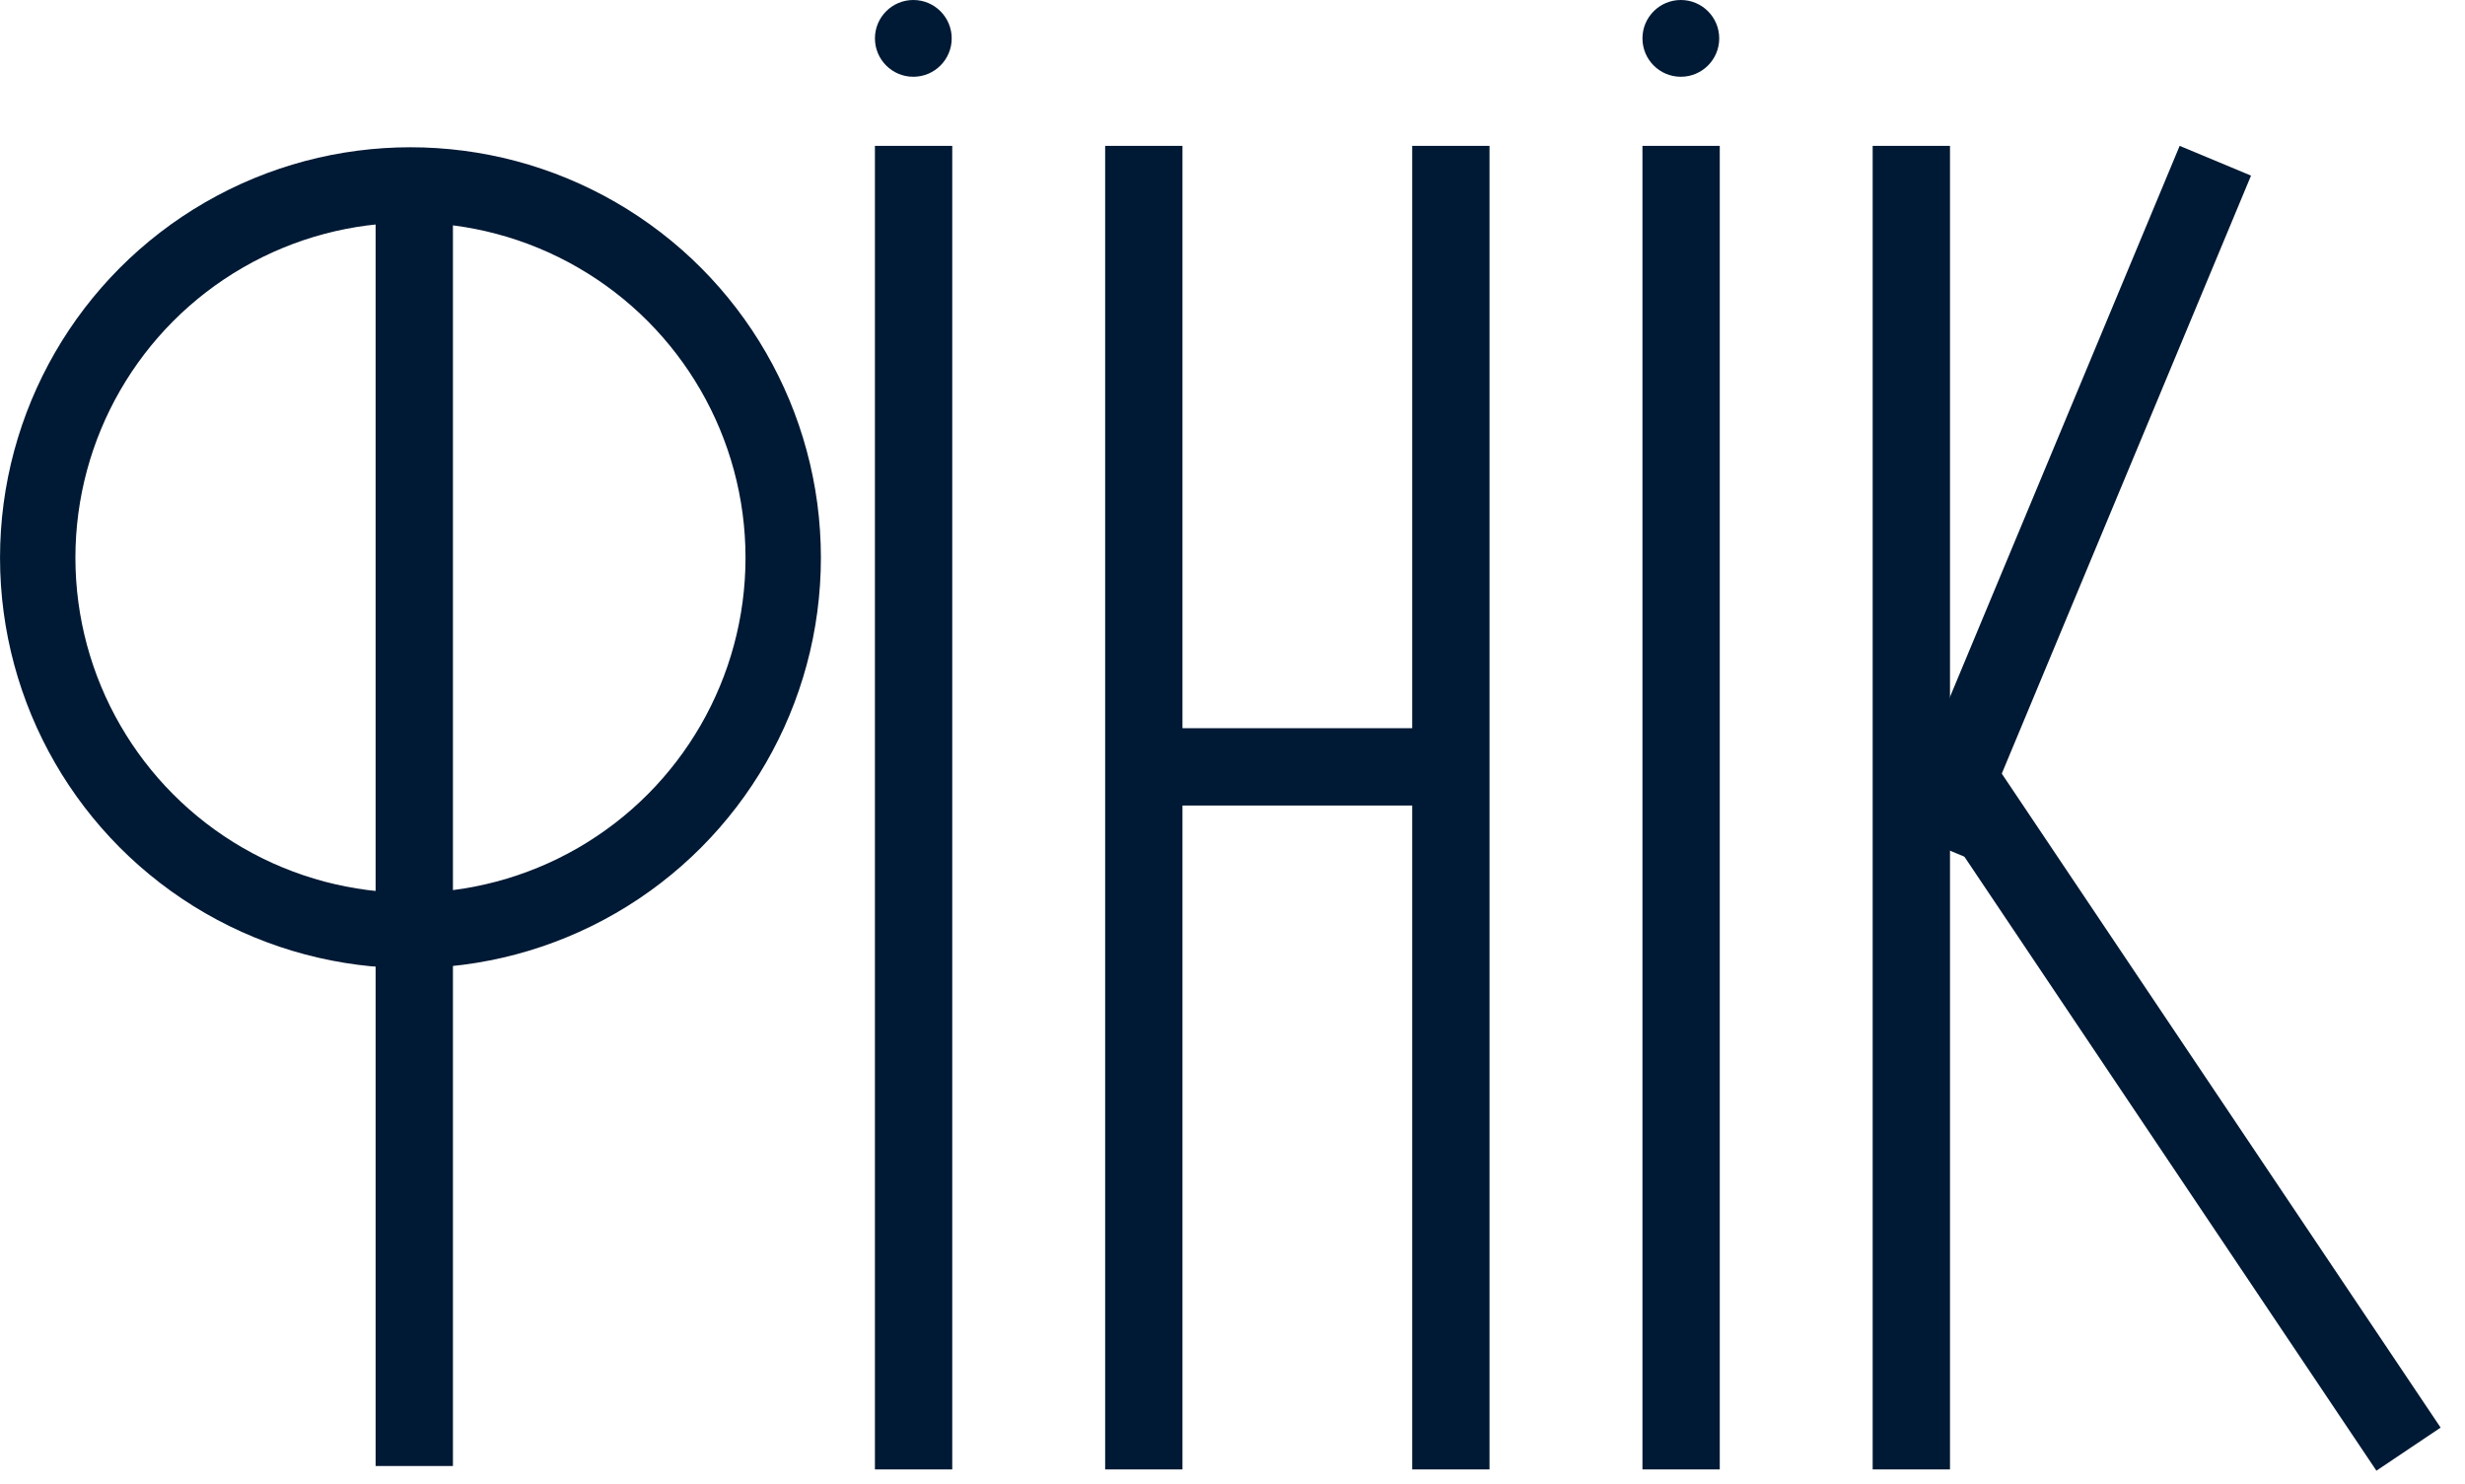
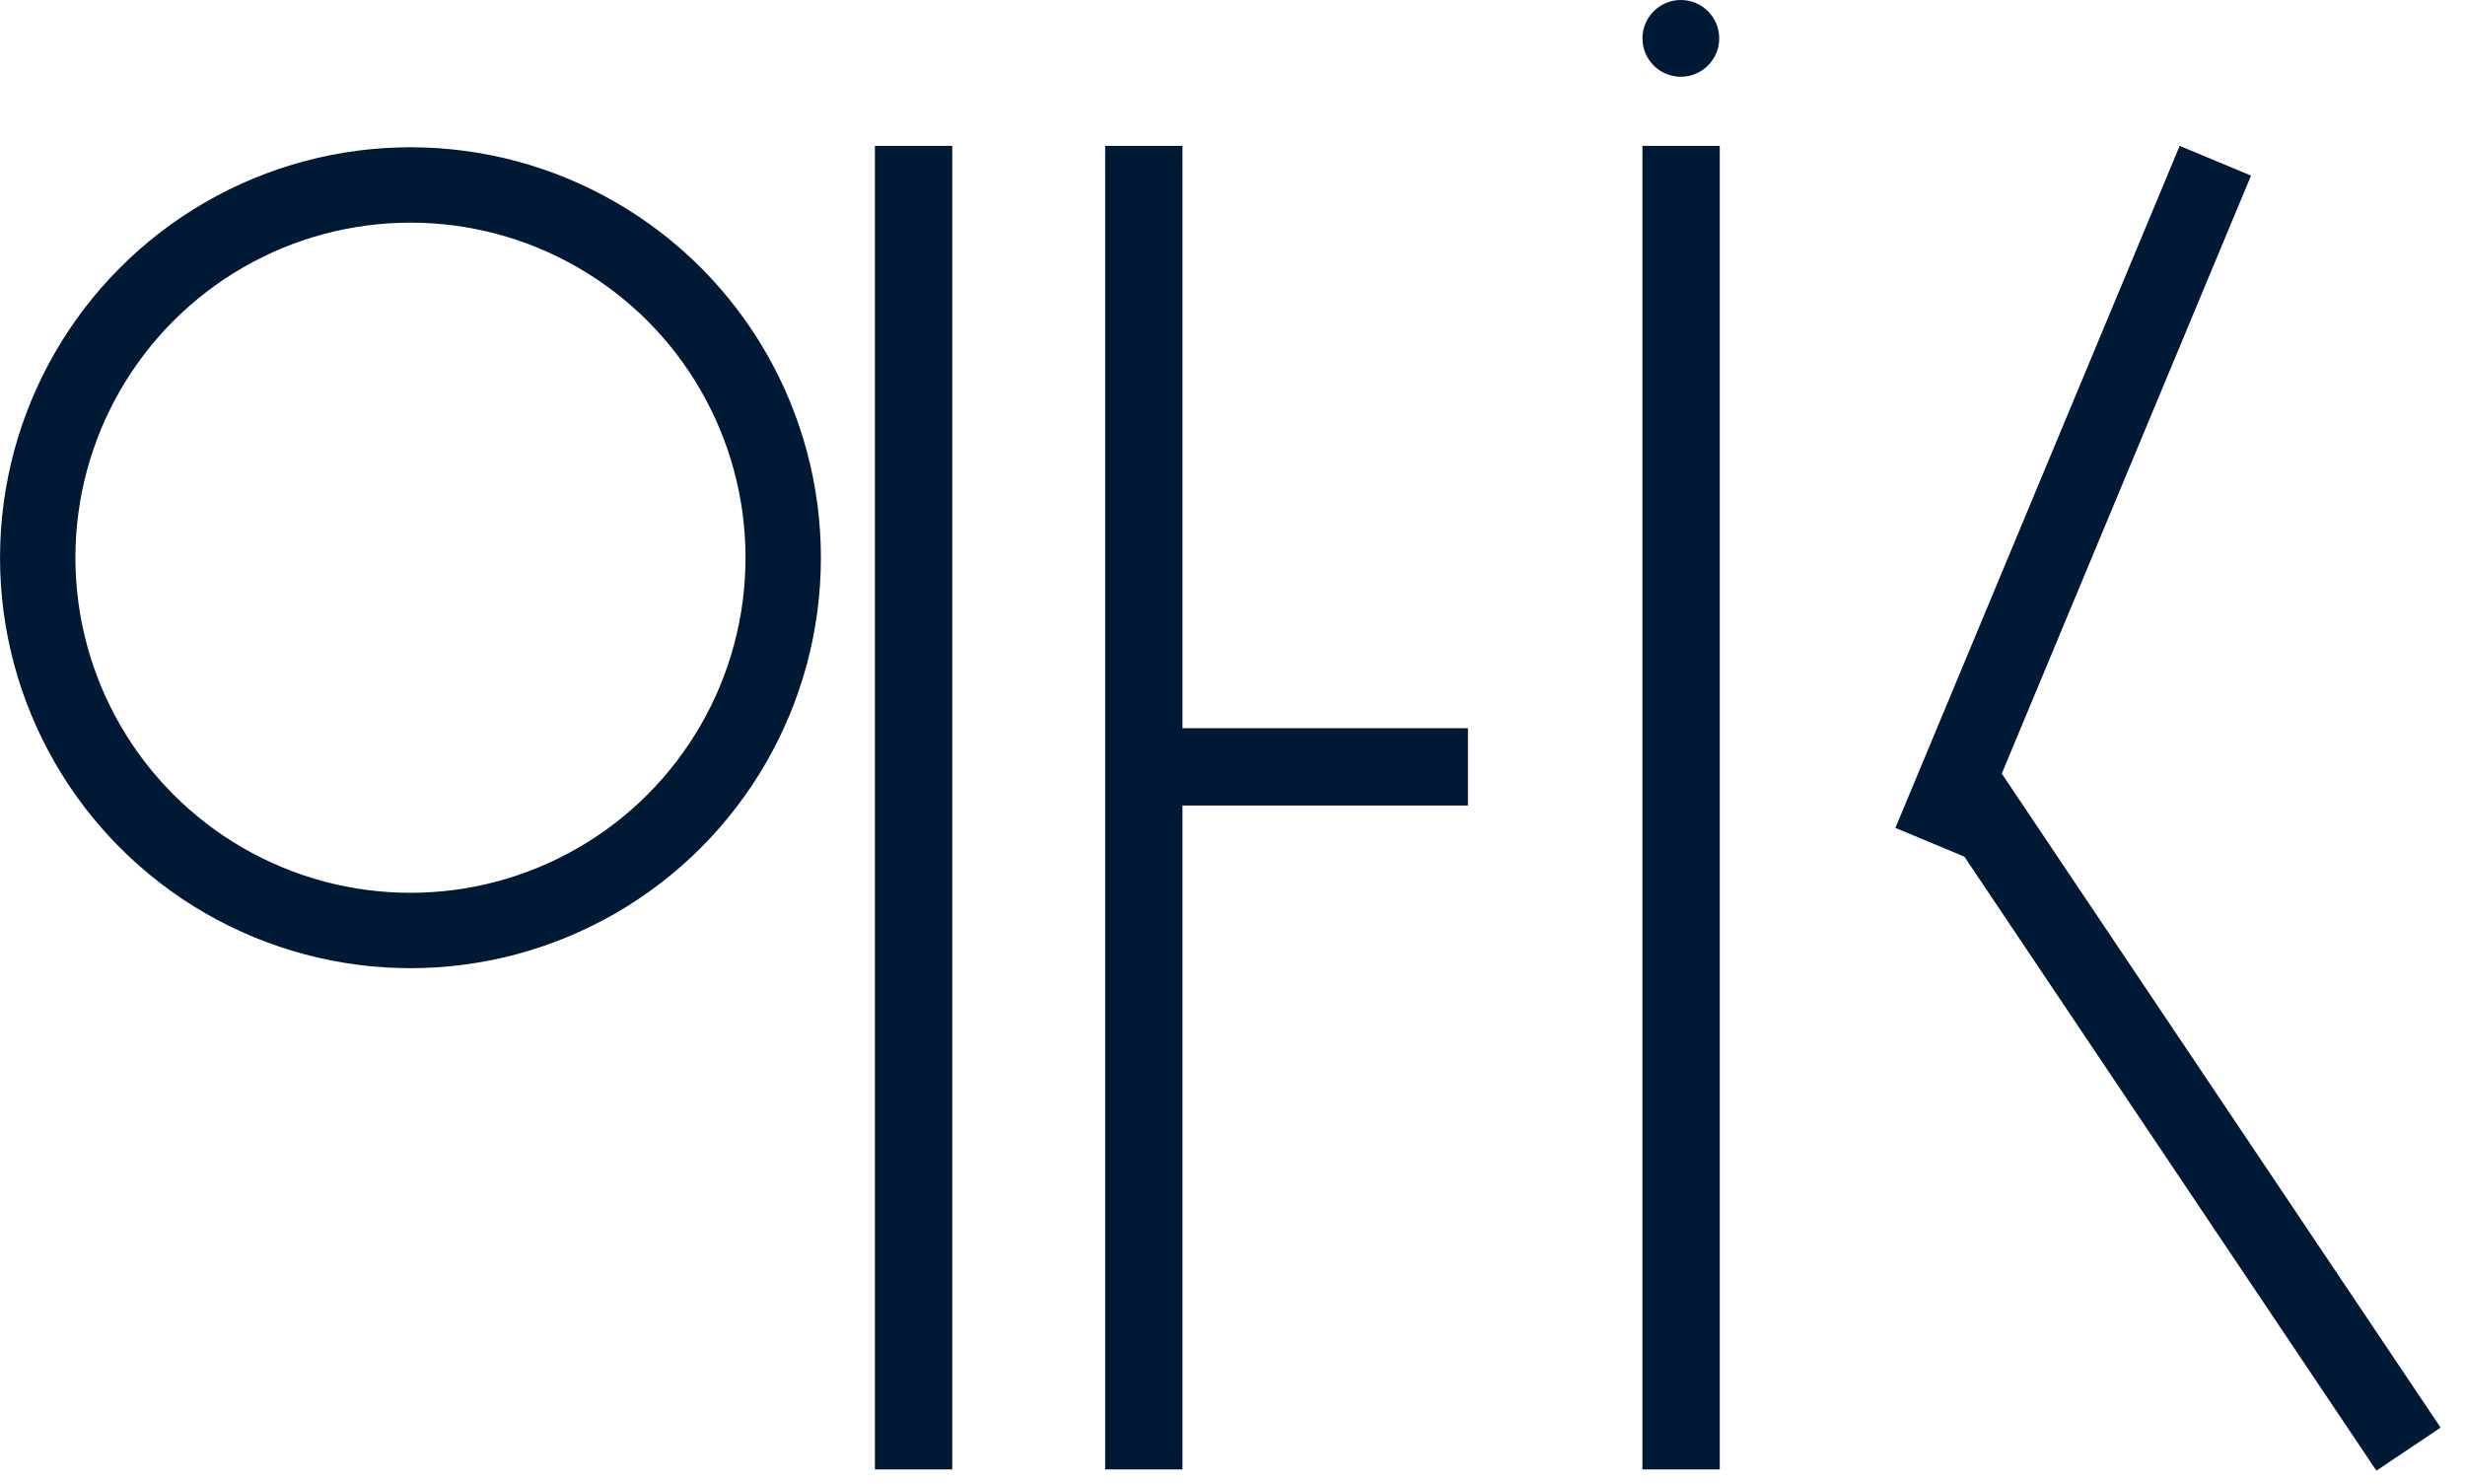
<svg xmlns="http://www.w3.org/2000/svg" width="93" height="56" viewBox="0 0 93 56" fill="none">
-   <line x1="15.63" y1="6.687" x2="15.63" y2="55.307" stroke="#001934" stroke-width="2.917" />
-   <line x1="54.738" y1="5.503" x2="54.738" y2="55.436" stroke="#001934" stroke-width="2.917" />
  <line x1="34.468" y1="5.503" x2="34.468" y2="55.436" stroke="#001934" stroke-width="2.917" />
  <line x1="83.581" y1="6.064" x2="72.856" y2="31.795" stroke="#001934" stroke-width="2.917" />
  <line x1="90.869" y1="54.671" x2="74.189" y2="29.815" stroke="#001934" stroke-width="2.917" />
  <line x1="63.425" y1="5.503" x2="63.425" y2="55.436" stroke="#001934" stroke-width="2.917" />
  <line x1="55.383" y1="28.931" x2="42.742" y2="28.931" stroke="#001934" stroke-width="2.917" />
  <line x1="43.154" y1="5.503" x2="43.154" y2="55.436" stroke="#001934" stroke-width="2.917" />
-   <line x1="72.111" y1="5.503" x2="72.111" y2="55.436" stroke="#001934" stroke-width="2.917" />
  <circle cx="15.486" cy="21.041" r="14.063" stroke="#001934" stroke-width="2.844" />
-   <circle cx="34.458" cy="1.448" r="1.448" fill="#001934" />
  <circle cx="63.415" cy="1.448" r="1.448" fill="#001934" />
</svg>